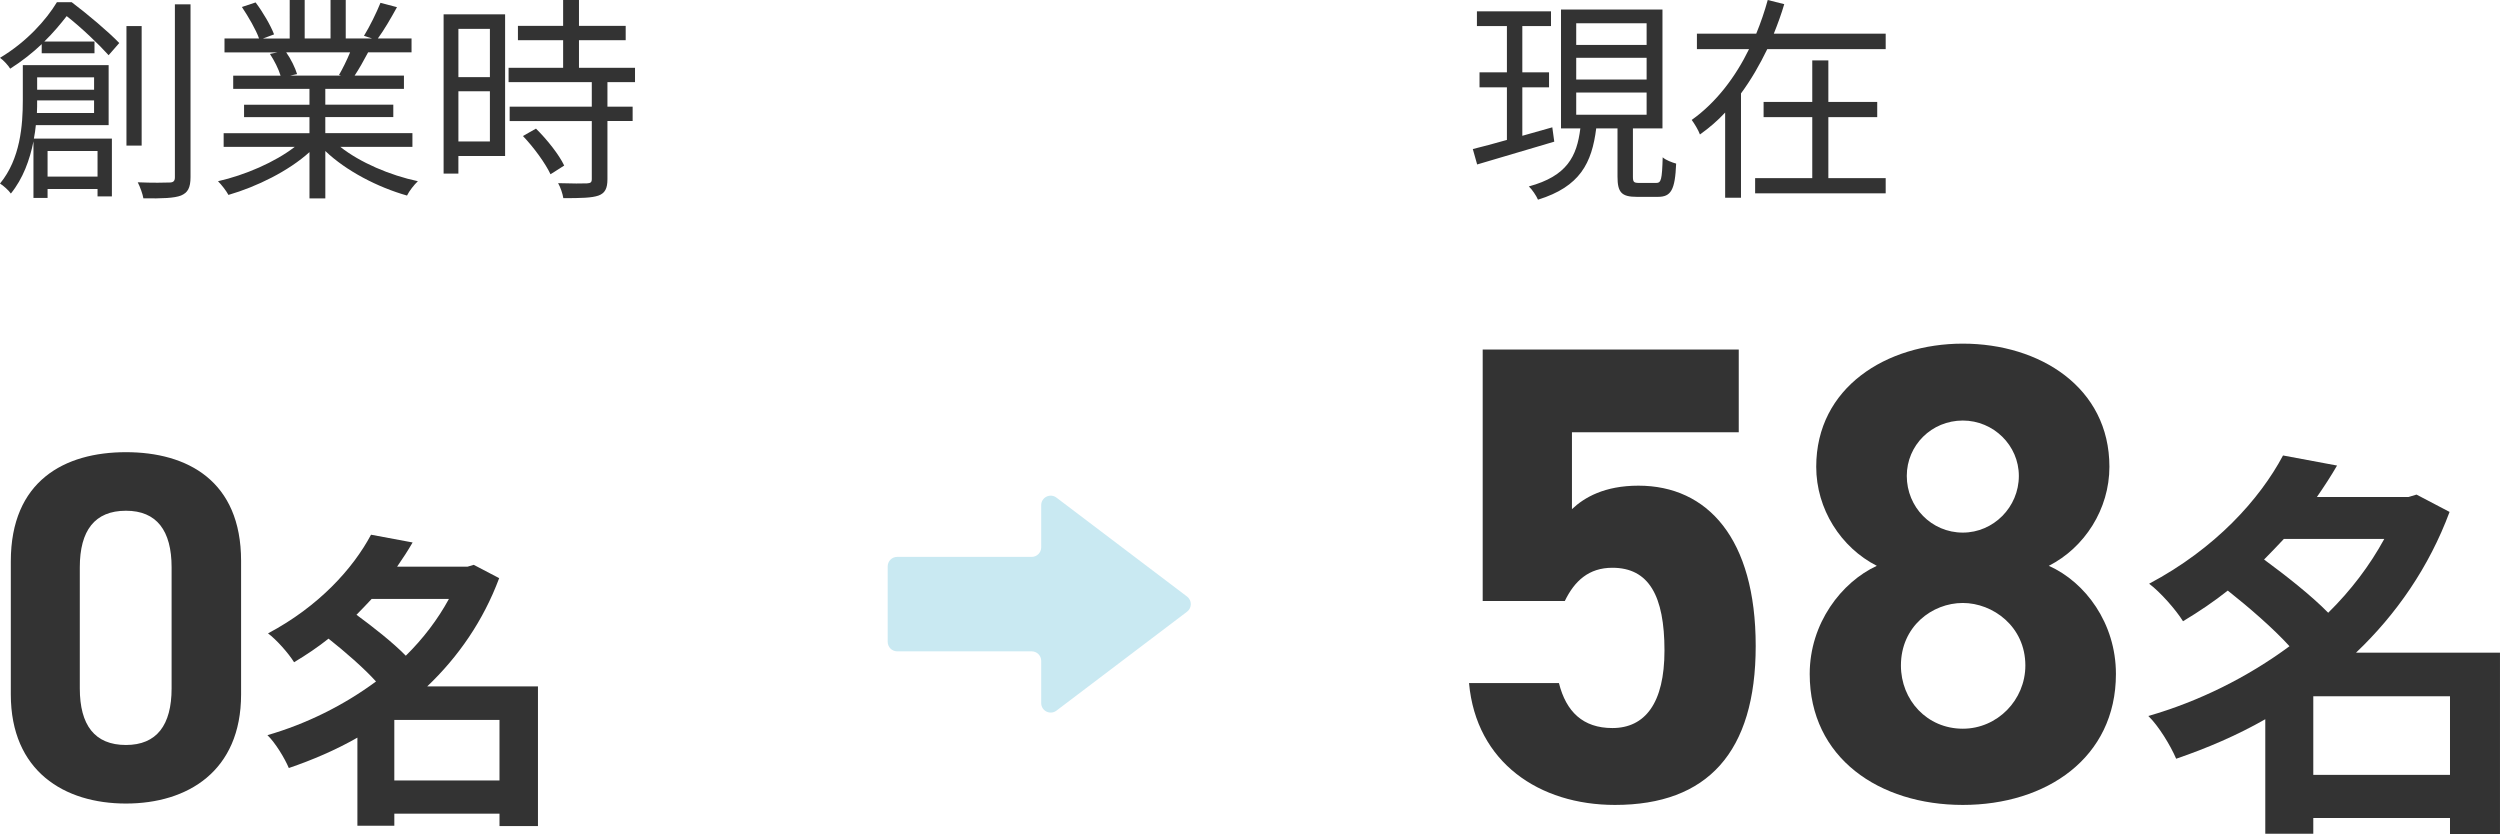
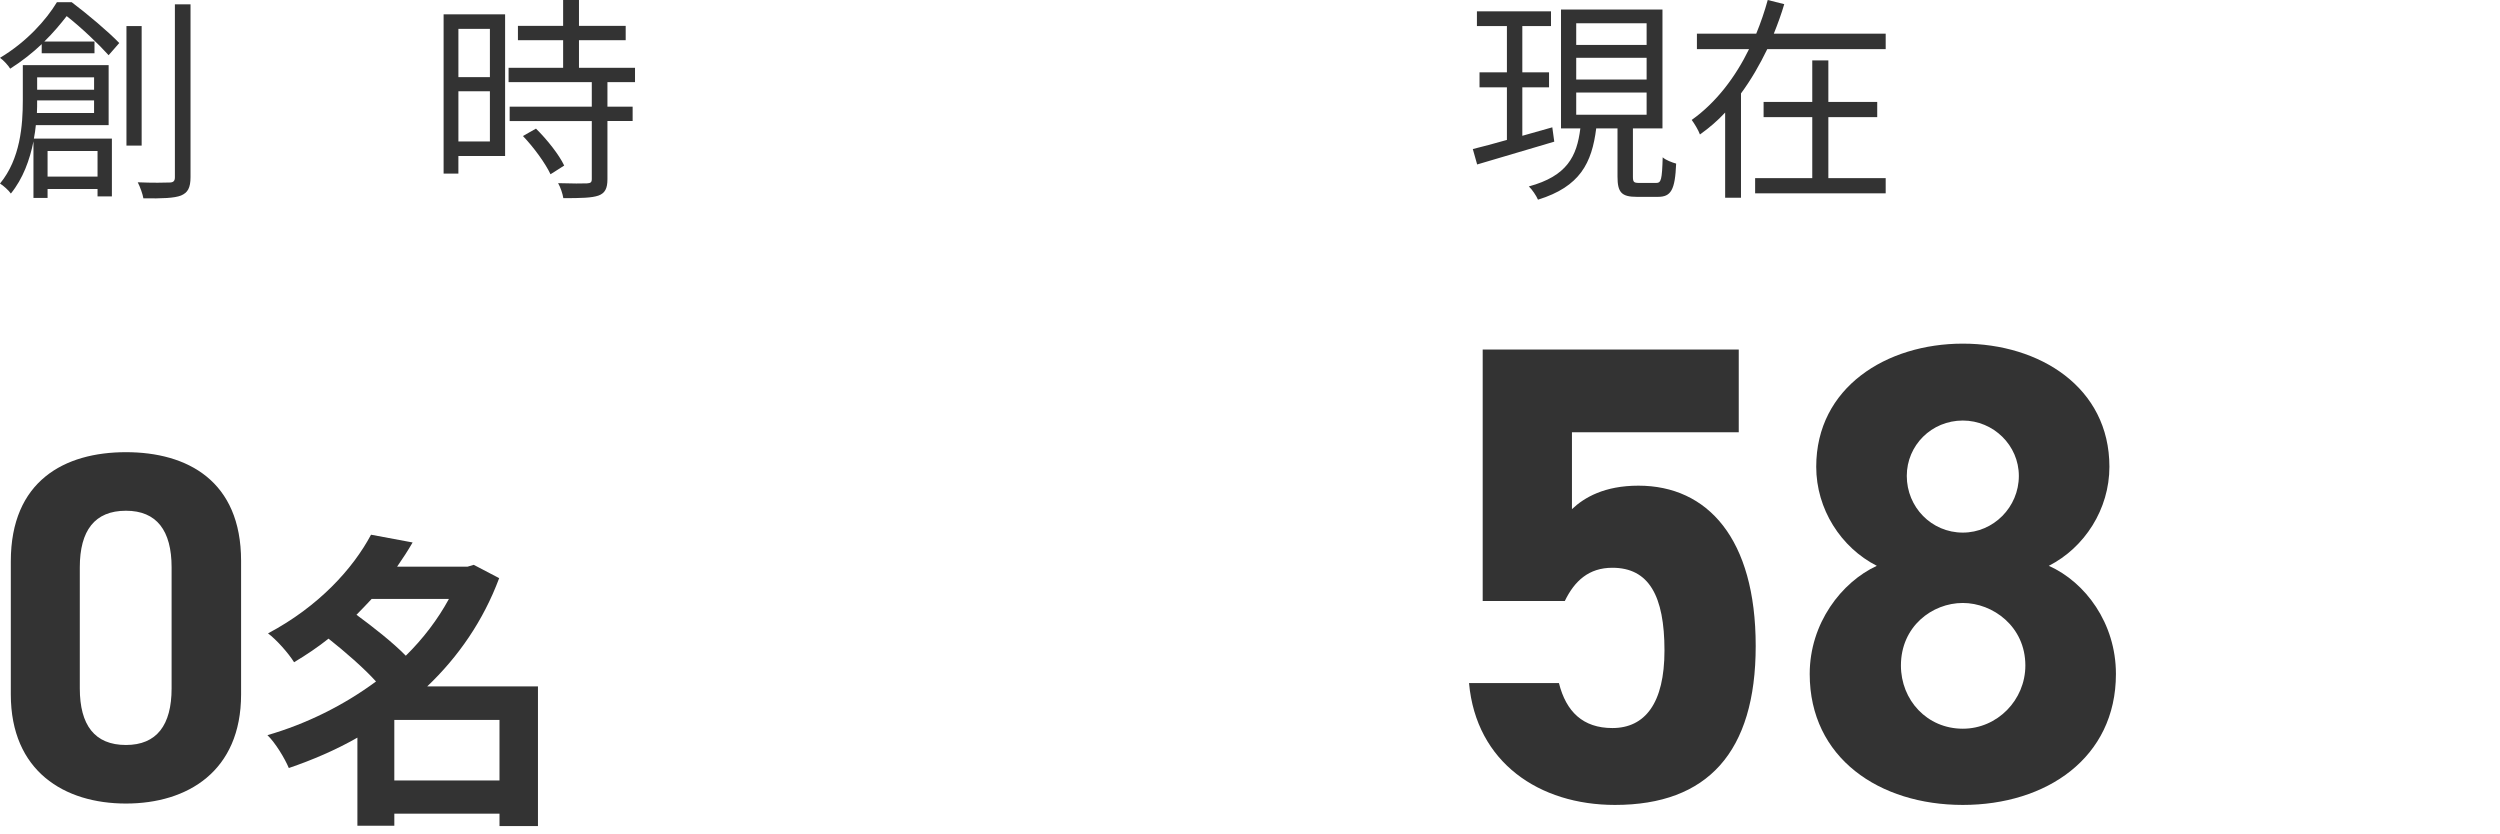
<svg xmlns="http://www.w3.org/2000/svg" id="_レイヤー_2" data-name="レイヤー 2" width="161.185" height="53.782" viewBox="0 0 161.185 53.782">
  <g id="_コンテンツ" data-name="コンテンツ">
    <g>
      <g>
        <g>
          <path d="M100.211,9.133c-1.751.519-3.614,1.065-4.973,1.471l-.28-.994c.616-.154,1.372-.35,2.199-.588v-3.391h-1.766v-.966h1.766V1.682h-1.934v-.953h4.776v.953h-1.849v2.983h1.723v.966h-1.723v3.124l1.933-.546.127.924ZM106.78,11.795c.322,0,.378-.21.42-1.653.196.183.616.336.868.406-.069,1.709-.336,2.144-1.176,2.144h-1.359c-.994,0-1.246-.295-1.246-1.303v-3.11h-1.373c-.28,2.228-1.037,3.755-3.754,4.595-.099-.238-.378-.658-.589-.854,2.466-.672,3.096-1.933,3.32-3.74h-1.247V.616h6.542v7.662h-1.905v3.11c0,.35.056.406.406.406h1.093ZM101.625,2.899h4.539v-1.4h-4.539v1.4ZM101.625,5.127h4.539v-1.4h-4.539v1.4ZM101.625,7.396h4.539v-1.429h-4.539v1.429Z" style="fill: #333;" />
          <path d="M121.578,2.172v.994h-7.634c-.49,1.009-1.036,1.961-1.695,2.857v6.724h-1.022v-5.491c-.49.532-1.036.995-1.625,1.415-.098-.28-.363-.714-.532-.938,1.598-1.135,2.83-2.787,3.698-4.566h-3.361v-.994h3.824c.294-.715.546-1.457.742-2.172l1.064.267c-.183.63-.42,1.274-.673,1.905h7.214ZM117.881,11.486h3.697v.98h-8.418v-.98h3.684v-3.936h-3.138v-.98h3.138v-2.676h1.037v2.676h3.151v.98h-3.151v3.936Z" style="fill: #333;" />
        </g>
        <g>
          <path d="M100.888,38.749h-5.293v-16.215h16.509v5.335h-10.754v4.957c.799-.756,2.101-1.513,4.285-1.513,4.453,0,7.562,3.403,7.562,10.334,0,6.848-3.108,10.25-9.074,10.25-4.872,0-8.947-2.73-9.409-7.855h5.797c.462,1.849,1.555,2.898,3.444,2.898,2.101,0,3.36-1.596,3.36-4.998,0-3.529-1.008-5.336-3.36-5.336-1.512,0-2.437.841-3.066,2.143Z" style="fill: #333;" />
          <path d="M121.005,36.481c-2.311-1.177-3.906-3.655-3.906-6.386,0-5.125,4.536-7.939,9.451-7.939,4.957,0,9.452,2.814,9.452,7.939,0,2.73-1.597,5.209-3.907,6.386,2.353,1.05,4.327,3.696,4.327,6.973,0,5.419-4.495,8.443-9.872,8.443s-9.871-3.024-9.871-8.443c0-3.276,2.058-5.923,4.326-6.973ZM126.55,46.983c2.227,0,4.033-1.85,4.033-4.075,0-2.521-2.101-4.032-4.033-4.032-1.975,0-3.99,1.512-3.99,4.032,0,2.226,1.68,4.075,3.99,4.075ZM126.55,34.339c1.975,0,3.613-1.639,3.613-3.655,0-1.974-1.639-3.57-3.613-3.57-2.017,0-3.612,1.597-3.612,3.57,0,2.017,1.596,3.655,3.612,3.655Z" style="fill: #333;" />
-           <path d="M161.185,53.782h-3.224v-1.041h-8.814v1.015h-3.095v-7.385c-1.819,1.04-3.77,1.872-5.746,2.548-.364-.857-1.144-2.132-1.794-2.756,3.25-.936,6.396-2.496,9.101-4.498-1.04-1.145-2.601-2.496-3.979-3.588-.884.702-1.846,1.352-2.886,1.977-.469-.755-1.482-1.898-2.185-2.419,4.265-2.262,7.124-5.435,8.633-8.269l3.483.65c-.39.676-.832,1.352-1.3,2.028h5.902l.521-.156,2.132,1.118c-1.326,3.562-3.433,6.604-6.032,9.074h9.282v11.701ZM147.248,34.749c-.416.441-.832.884-1.274,1.326,1.378,1.014,3.042,2.314,4.135,3.432,1.456-1.43,2.678-3.042,3.614-4.758h-6.475ZM157.961,49.96v-5.07h-8.814v5.07h8.814Z" style="fill: #333;" />
        </g>
      </g>
      <g>
        <g>
          <path d="M4.622.141c1.037.784,2.367,1.904,3.067,2.633l-.686.785c-.603-.673-1.737-1.766-2.704-2.521-.392.504-.868,1.078-1.442,1.639h3.235v.756h-3.403v-.588c-.574.546-1.261,1.093-2.031,1.583-.126-.21-.448-.561-.658-.7C1.736,2.689,2.983,1.275,3.67.141h.952ZM2.311,8.068c-.027.28-.069.574-.126.869h5.029v3.726h-.925v-.477h-3.222v.574h-.91v-3.642c-.238,1.19-.673,2.396-1.457,3.362-.126-.196-.504-.532-.7-.645,1.316-1.597,1.471-3.769,1.471-5.365v-2.27h5.533v3.866H2.311ZM6.065,7.284v-.812h-3.671v.014c0,.253,0,.519-.014.799h3.685ZM2.395,4.987v.798h3.671v-.798h-3.671ZM3.067,9.735v1.653h3.222v-1.653h-3.222ZM9.133,9.386h-.98V1.682h.98v7.704ZM12.284.28v11.136c0,.701-.182,1.009-.616,1.191-.435.168-1.177.195-2.423.182-.042-.266-.211-.742-.364-1.036.952.042,1.778.027,2.045.014.238,0,.35-.084.35-.336V.28h1.009Z" style="fill: #333;" />
-           <path d="M21.942,9.47c1.274,1.008,3.207,1.835,5,2.213-.237.224-.56.63-.7.925-1.877-.532-3.922-1.583-5.267-2.872v3.054h-1.022v-2.983c-1.345,1.219-3.39,2.228-5.225,2.76-.141-.267-.448-.659-.673-.883,1.737-.393,3.685-1.232,4.944-2.213h-4.58v-.883h5.533v-1.036h-4.217v-.799h4.217v-1.022h-4.917v-.854h3.054c-.126-.42-.406-.98-.687-1.4l.49-.099h-3.418v-.896h2.228c-.196-.561-.687-1.4-1.106-2.031l.883-.294c.476.631.98,1.499,1.19,2.06l-.715.266h1.724V0h.966v2.479h1.667V0h.98v2.479h1.695l-.519-.168c.364-.588.812-1.499,1.064-2.129l1.064.28c-.392.714-.84,1.484-1.232,2.017h2.171v.896h-2.801c-.28.532-.589,1.079-.869,1.499h3.18v.854h-5.07v1.022h4.384v.799h-4.384v1.036h5.617v.883h-4.65ZM18.454,3.376c.309.435.588,1.022.7,1.401l-.448.098h3.292l-.14-.042c.237-.406.518-.98.714-1.457h-4.118Z" style="fill: #333;" />
          <path d="M32.566,10.058h-3.012v1.135h-.953V.925h3.965v9.133ZM29.555,1.863v3.109h2.031V1.863h-2.031ZM31.586,9.119v-3.235h-2.031v3.235h2.031ZM39.164,5.295v1.583h1.625v.925h-1.625v3.754c0,.588-.154.896-.574,1.051-.435.153-1.135.168-2.27.168-.042-.28-.183-.7-.336-.967.868.028,1.639.028,1.862.014.238-.014.309-.069.309-.279v-3.74h-5.295v-.925h5.295v-1.583h-5.365v-.924h3.517v-1.779h-2.914v-.925h2.914V0h1.022v1.667h3.012v.925h-3.012v1.779h3.613v.924h-1.778ZM34.556,8.293c.714.7,1.498,1.694,1.82,2.381l-.882.561c-.322-.687-1.064-1.723-1.779-2.466l.841-.476Z" style="fill: #333;" />
        </g>
        <g>
          <path d="M15.544,44.769c0,4.959-3.455,7.039-7.423,7.039s-7.424-2.08-7.424-7.039v-8.576c0-5.184,3.456-7.039,7.424-7.039s7.423,1.855,7.423,7.008v8.607ZM8.121,32.929c-2.017,0-2.976,1.28-2.976,3.648v7.807c0,2.368.959,3.648,2.976,3.648,1.983,0,2.943-1.28,2.943-3.648v-7.807c0-2.368-.96-3.648-2.943-3.648Z" style="fill: #333;" />
          <path d="M34.685,53.26h-2.48v-.8h-6.781v.779h-2.381v-5.681c-1.4.8-2.9,1.44-4.421,1.96-.28-.66-.88-1.64-1.38-2.12,2.5-.72,4.921-1.921,7.001-3.46-.8-.881-2-1.921-3.061-2.762-.68.541-1.42,1.041-2.221,1.521-.359-.58-1.14-1.461-1.68-1.861,3.28-1.74,5.48-4.181,6.641-6.361l2.681.5c-.3.521-.64,1.041-1,1.561h4.541l.4-.119,1.64.859c-1.02,2.74-2.64,5.081-4.641,6.981h7.142v9.002ZM23.962,38.616c-.319.341-.64.681-.979,1.021,1.06.779,2.34,1.779,3.181,2.64,1.12-1.101,2.061-2.341,2.78-3.661h-4.981ZM32.204,50.319v-3.9h-6.781v3.9h6.781Z" style="fill: #333;" />
        </g>
      </g>
-       <path d="M57.846,35.905h8.671c.338,0,.613-.275.613-.613v-2.721c0-.506.579-.794.983-.488l8.421,6.379c.324.245.324.732,0,.977l-8.421,6.379c-.404.306-.983.018-.983-.489v-2.721c0-.338-.274-.613-.613-.613h-8.671c-.339,0-.613-.274-.613-.613v-4.864c0-.339.274-.613.613-.613Z" style="fill: #c9e9f2;" />
    </g>
  </g>
</svg>